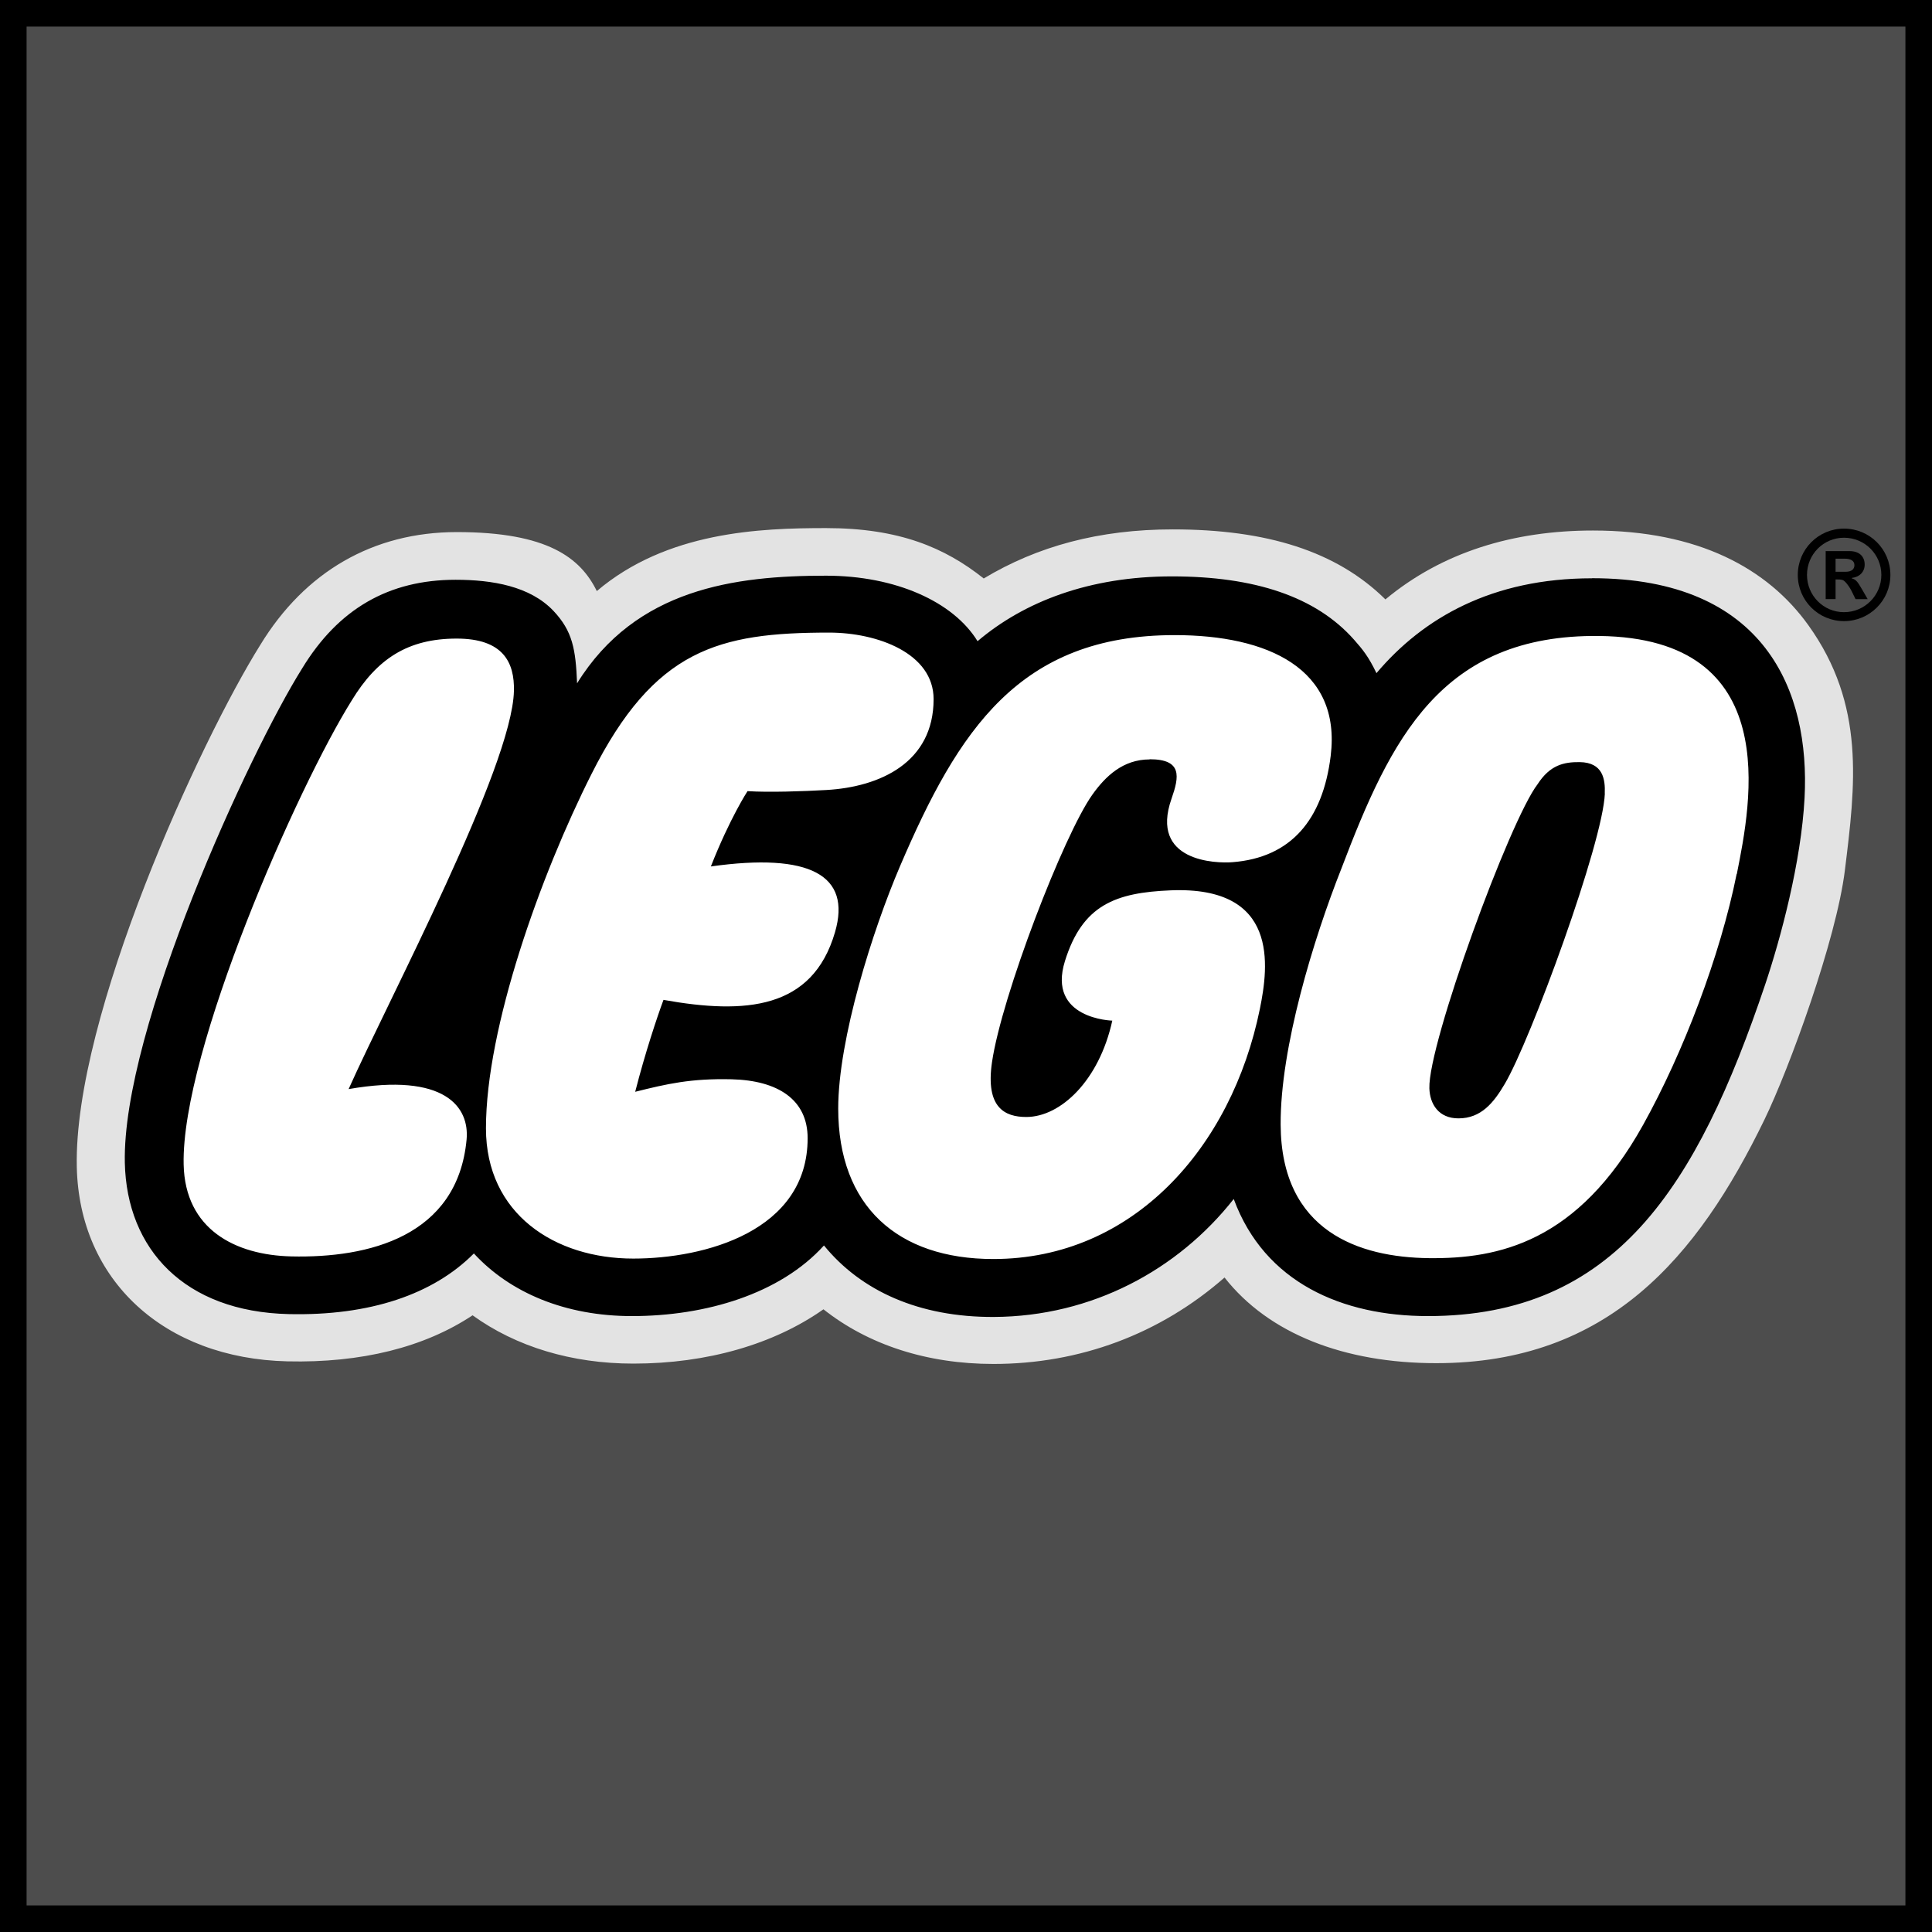
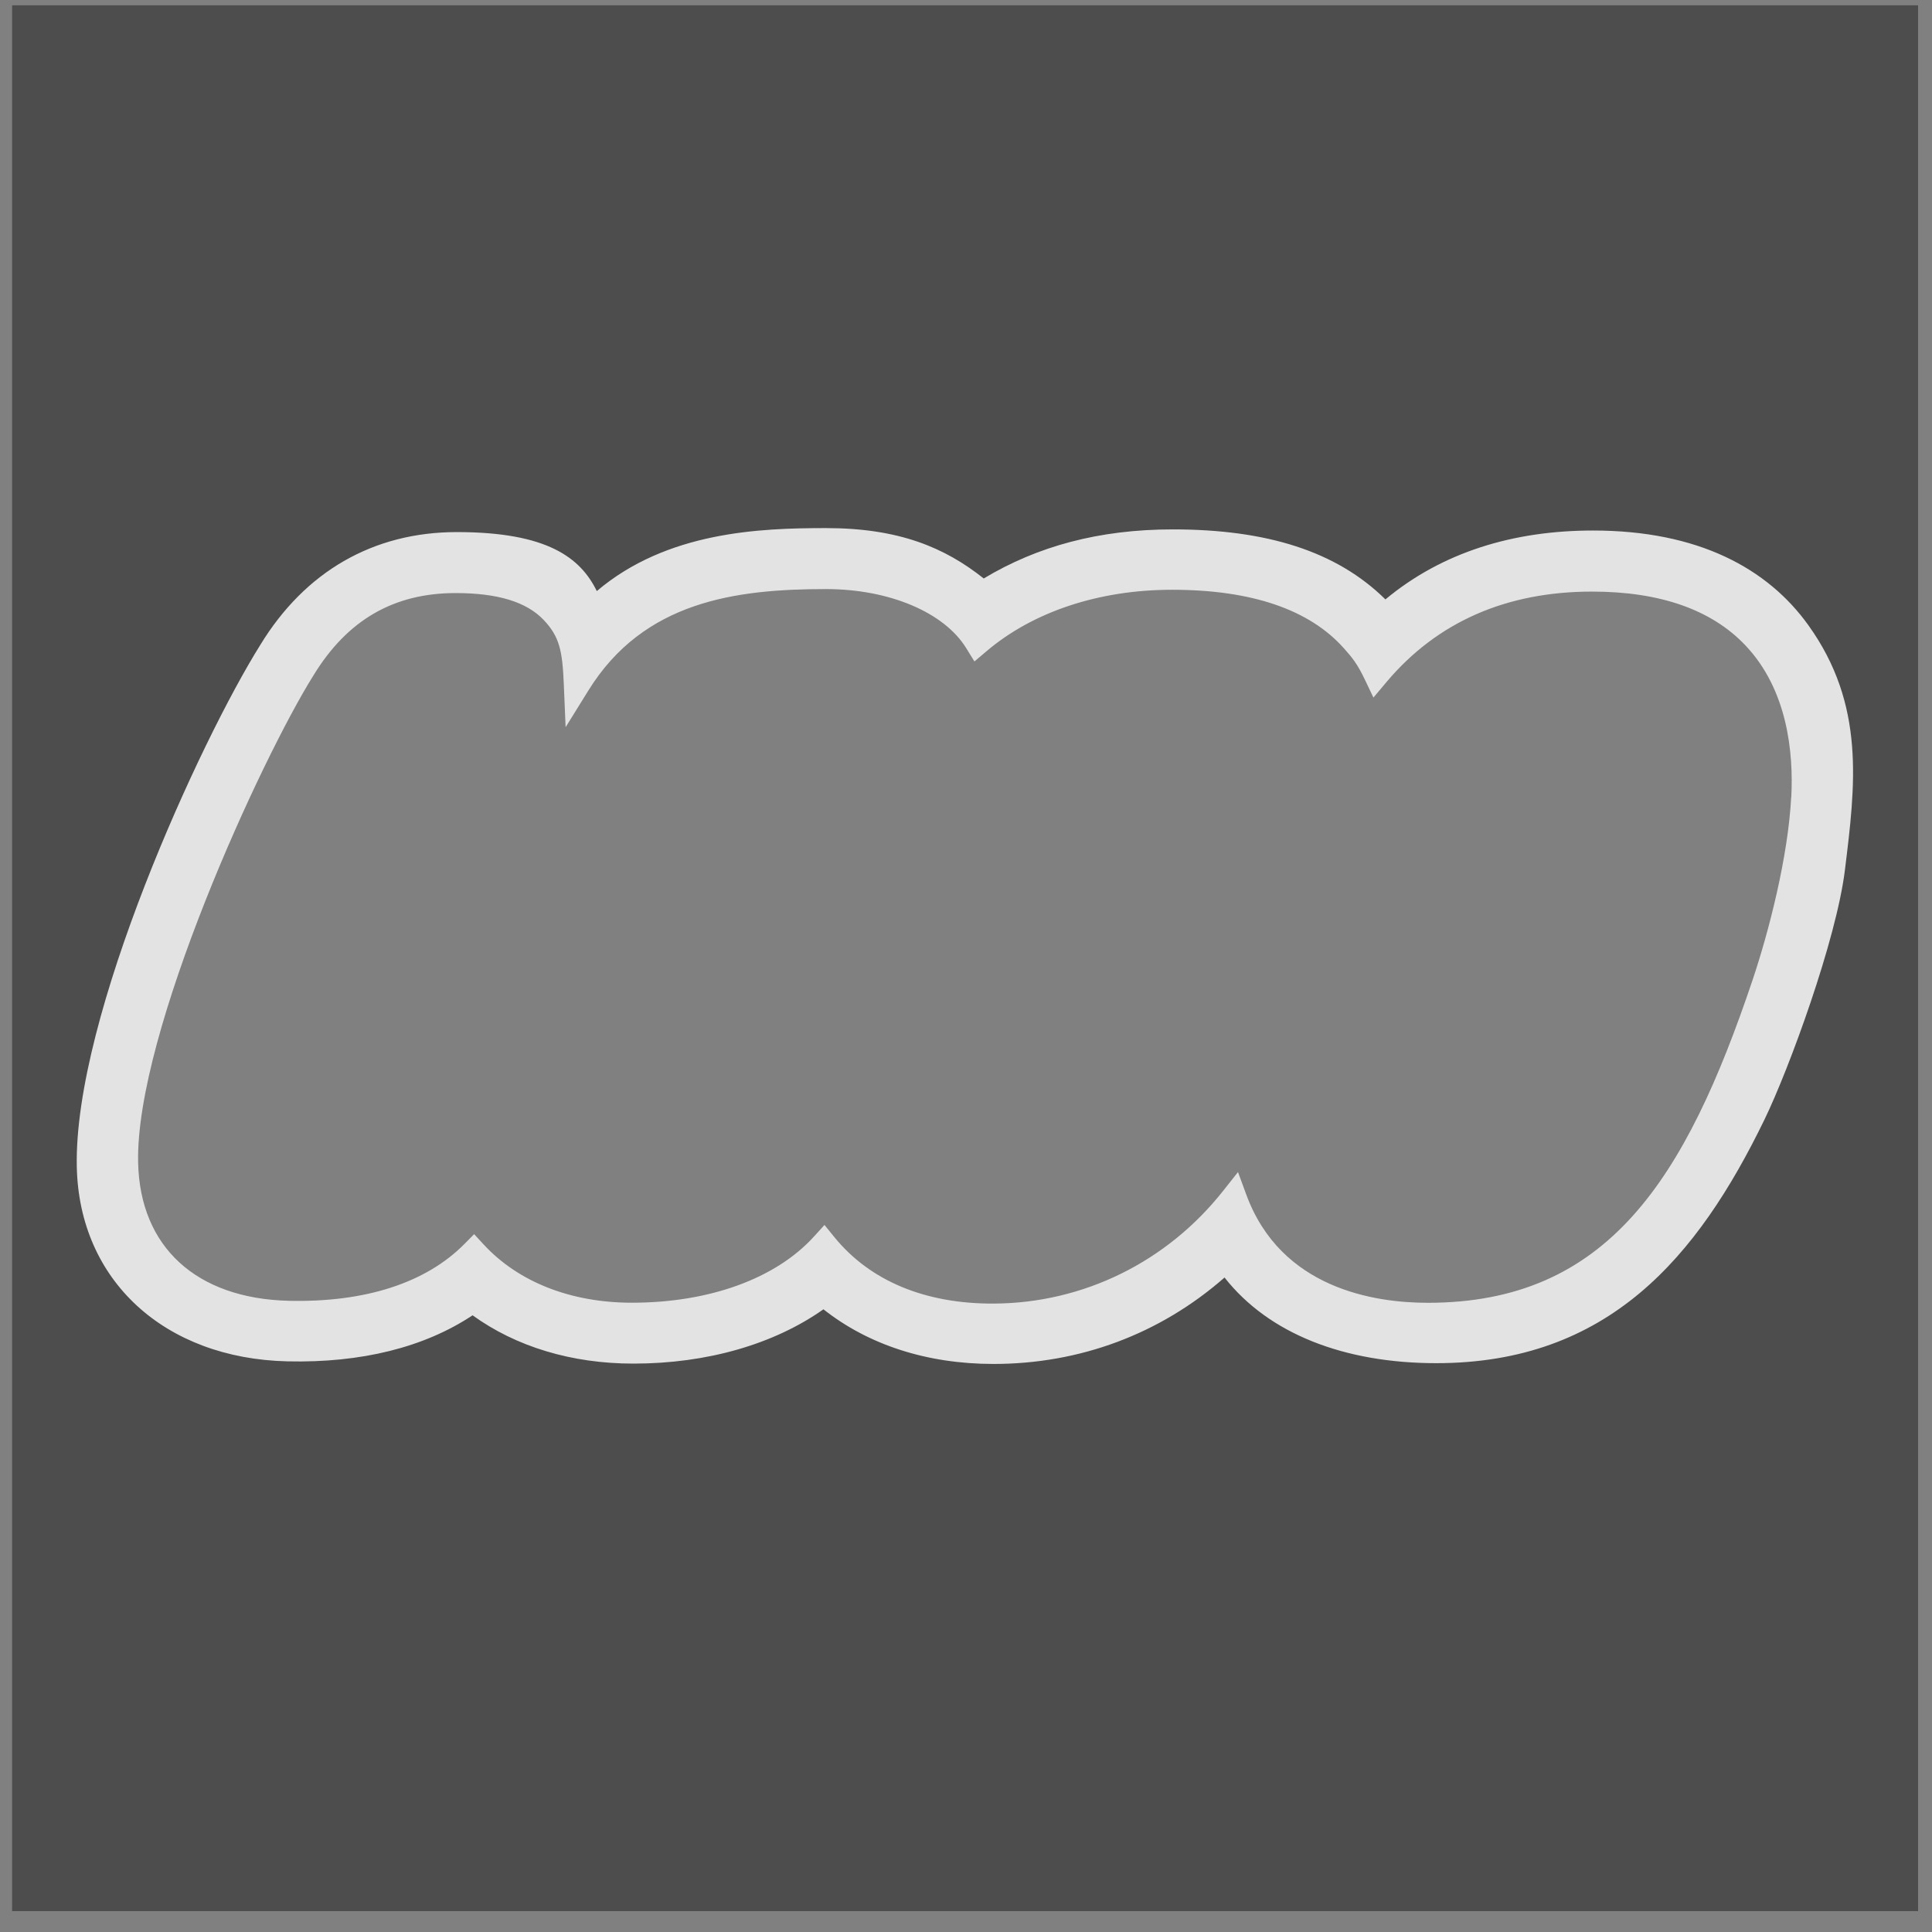
<svg xmlns="http://www.w3.org/2000/svg" id="Layer_1" data-name="Layer 1" viewBox="0 0 222.4 222.4">
  <rect x="0" y="0" width="222.4" height="222.4" fill="#808080" stroke="none" />
  <defs>
    <style>
      .cls-1 {
        fill: #e3e3e3;
      }

      .cls-2 {
        fill: #fff;
      }

      .cls-3 {
        fill: #4d4d4d;
      }
    </style>
  </defs>
-   <path class="cls-2" d="M1.36.57v219.43h219.44V.57H1.36Z" />
  <path class="cls-1" d="M1.36.57v219.43h219.44V.57H1.36ZM206.19,91.78c-.36,6.84-2.54,15.36-4.45,21.05-7.72,22.93-16.67,37.14-37.38,37.14-6.1,0-16.92-1.61-20.9-12.47l-.95-2.58-1.7,2.15c-6.48,8.21-16.11,12.94-26.41,12.99-7.9.04-14.26-2.61-18.36-7.66l-1.13-1.39-1.2,1.32c-4.39,4.85-12.04,7.63-20.97,7.63-7.02,0-13.08-2.38-17.07-6.71l-1.09-1.18-1.13,1.14c-4.44,4.48-11.42,6.73-20.2,6.53-10.66-.26-17.14-6.2-17.35-15.91-.33-14.97,14.17-46.48,20.17-56.06,3.9-6.4,9.25-9.5,16.38-9.5,4.85,0,8.17,1.02,10.14,3.1,1.8,1.9,2.15,3.5,2.31,7.35l.21,4.99,2.63-4.24c6.36-10.25,16.91-11.66,27.35-11.66,7.26,0,13.6,2.67,16.14,6.81l.94,1.52,1.36-1.15c5.38-4.58,12.98-7.1,21.39-7.1,9.17,0,15.85,2.28,19.82,6.78.91,1.02,1.5,1.74,2.34,3.49l1.02,2.14,1.53-1.82c5.82-6.89,13.78-10.38,23.64-10.38,7.82,0,13.75,2.08,17.64,6.18,4.87,5.13,5.56,12.36,5.29,17.52Z" />
  <path class="cls-3" d="M1.36.57v219.43h219.44V.57H1.36ZM212.37,100.2c-.99,7.98-6.39,22.78-9.26,28.69-7.7,15.85-17.98,28.03-37.78,28.03-10.58,0-19.28-3.38-24.37-9.86-7.45,6.53-16.68,9.95-26.6,9.95-7.66,0-14.41-2.21-19.57-6.29-5.69,4.01-13.37,6.25-21.88,6.25-7.11,0-13.51-1.95-18.51-5.56-5.54,3.68-12.8,5.5-21.32,5.3-14.17-.33-23.96-9.32-24.24-22.38-.37-17.34,14.23-49.08,21.11-60.07,5.15-8.46,13.01-13.01,22.64-13.01,10.46,0,14.24,2.98,16.11,6.79,8.07-6.85,18.76-7.25,26.38-7.25,8.41,0,13.68,2.24,18.16,5.8,6.19-3.72,13.3-5.65,21.77-5.65,10.82,0,18.86,2.52,24.47,8.06,6.54-5.44,14.73-7.93,23.9-7.93,12.12,0,20.1,4.37,24.78,10.89,6.6,9.19,5.42,18.44,4.21,28.23Z" />
-   <path d="M0,0v222.4h222.4V0H0ZM219.34,3.06v216.28H3.06V3.06h216.28Z" />
-   <path d="M211.3,65.82v-1.51h1.03c.75,0,1.14.26,1.14.75,0,.39-.25.76-1.01.76h-1.15ZM214.99,68.96l-.64-1.11c-.56-.97-.71-1.12-1.19-1.28v-.04c.93-.11,1.49-.72,1.49-1.54,0-.88-.56-1.55-1.74-1.55h-2.75v5.52h1.14v-2.26h.21c.49,0,.68.05.9.28.22.22.56.69.75,1.09l.44.9h1.38ZM212.27,61.9c2.38,0,4.3,1.91,4.3,4.28s-1.93,4.29-4.3,4.29-4.26-1.92-4.26-4.29,1.9-4.28,4.26-4.28ZM212.27,60.85c-2.94,0-5.32,2.38-5.32,5.33s2.38,5.32,5.32,5.32,5.34-2.37,5.34-5.32-2.38-5.33-5.34-5.33Z" />
-   <path d="M183.26,66.57c-11.49,0-19.43,4.55-24.81,10.92-.91-1.91-1.6-2.74-2.57-3.84-4.4-4.98-11.48-7.3-20.97-7.3s-17.01,2.9-22.38,7.46c-2.79-4.54-9.43-7.54-17.45-7.54-10.47,0-21.89,1.48-28.65,12.39-.16-3.93-.52-6.01-2.72-8.34-2.69-2.84-7.03-3.58-11.26-3.58-7.71,0-13.51,3.36-17.68,10.22-6.06,9.67-20.73,41.49-20.4,56.9.22,9.96,6.89,17.13,18.85,17.41,9.34.22,16.66-2.27,21.33-6.98,4.18,4.54,10.56,7.21,18.19,7.21,8.5,0,17.06-2.55,22.11-8.13,4.26,5.23,10.95,8.27,19.57,8.23,11.26-.06,21.15-5.39,27.6-13.58,3.55,9.65,12.54,13.48,22.35,13.48,21.51,0,30.96-14.79,38.83-38.18,1.77-5.27,4.14-14.07,4.53-21.46.65-12.3-4.55-25.3-24.46-25.3ZM40.13,125.37c11.13-1.94,13.93,2.09,13.58,5.82-1.05,11.15-11.29,13.65-20.17,13.44-6.45-.15-12.24-3.1-12.4-10.59-.28-13.09,13.07-43.37,19.35-53.41,2.9-4.77,6.44-7.12,12.08-7.12,5.35,0,6.67,2.74,6.59,6.03-.21,8.77-14.38,35.42-19.03,45.83ZM76.38,115.09c-.74,1.99-2.13,6.16-3.26,10.59,3.65-.91,6.39-1.55,11.09-1.44,5.35.13,8.76,2.35,8.76,6.78,0,10.71-11.85,13.86-20.07,13.86-9.03,0-16.96-5.14-16.96-15,0-11.57,6.27-29.12,12.16-40.8,7.23-14.36,14.62-16.26,27.34-16.26,5.59,0,12.03,2.39,12.03,7.66,0,7.32-6.2,10.11-12.34,10.46-2.63.15-6.66.29-9.08.13,0,0-2.04,3.12-4.22,8.67,11.38-1.6,16.21.98,14.29,7.57-2.59,8.89-10.31,9.48-19.74,7.79ZM132.34,87.42c-3.08,0-5.09,1.95-6.59,4.05-3.3,4.63-10.45,23.2-11.56,30.82-.76,5.23,1.49,6.29,3.95,6.29,3.95,0,8.39-4.19,9.9-11.09,0,0-7.53-.18-5.45-6.86,2.02-6.48,5.84-7.88,12.18-8.14,12.49-.51,11.26,8.72,10.26,13.64-3.25,15.97-14.61,28.8-30.69,28.8-11.01,0-17.85-6.09-17.85-17.32,0-8,3.97-20.56,7.12-27.91,6.7-15.64,13.72-26.59,31.61-26.59,10.73,0,19.2,3.86,17.96,13.91-.91,7.38-4.6,11.71-11.31,12.23-1.88.15-9.56-.05-7.01-7.31.89-2.54,1.26-4.54-2.52-4.54ZM199.91,100.62c-1.89,9.41-6.14,20.55-10.76,28.86-7.53,13.55-16.69,15.44-24.67,15.35-7.99-.09-17-3.05-17.06-15.37-.05-8.84,3.77-21.34,7.01-29.52,5.65-14.84,11.42-26.94,29.67-26.73,21.28.25,17.48,19.18,15.83,27.41ZM184.74,91.35c-.22,5.68-8.55,28.4-11.52,33.42-1.28,2.18-2.73,3.97-5.33,3.97-2.27,0-3.29-1.62-3.35-3.46-.16-5.12,9.24-30.83,12.46-35.01,1.43-2.21,3.02-2.56,4.85-2.54,2.67.04,2.95,1.96,2.88,3.62Z" />
</svg>